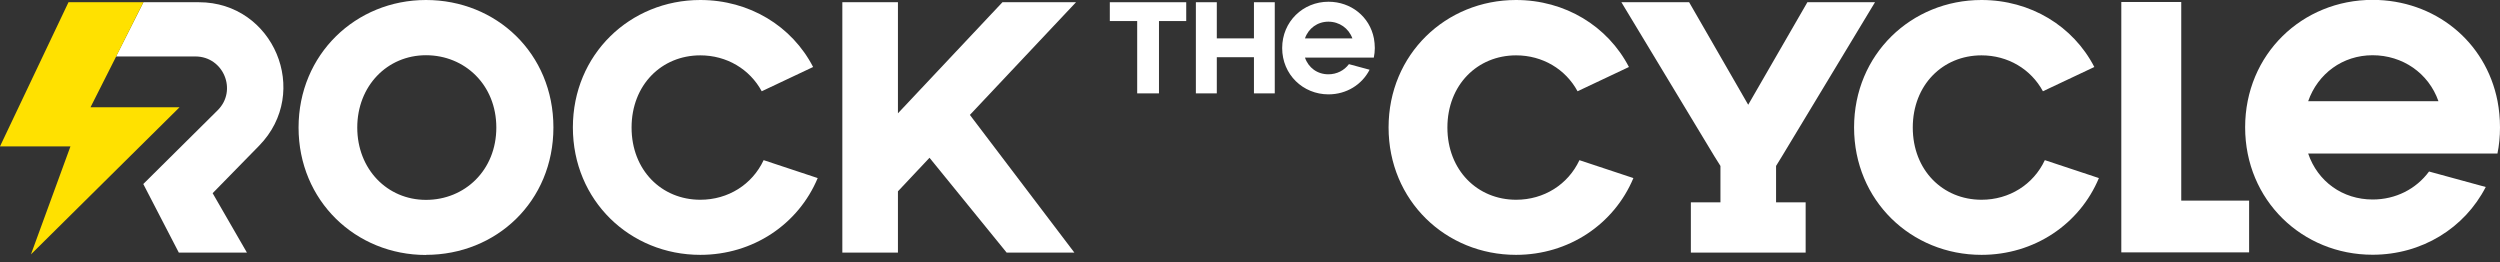
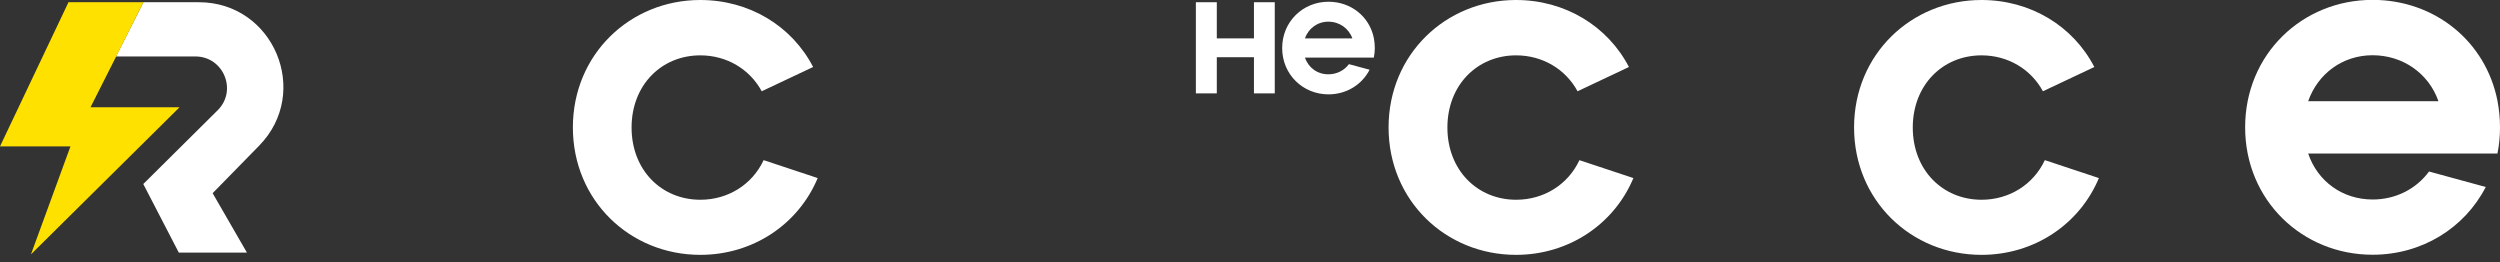
<svg xmlns="http://www.w3.org/2000/svg" width="200" height="21" viewBox="0 0 200 21" fill="none">
  <rect x="0" y="0" width="200" height="21" fill="#333333" stroke="none" />
  <g clip-path="url(#clip0_2200_1612)">
    <path d="M15.911 0.178H11.473L9.283 4.517H15.633C17.882 4.517 19.012 7.242 17.407 8.827L11.463 14.722L14.306 20.21H19.755L17.011 15.455L20.736 11.65C24.916 7.371 21.885 0.178 15.911 0.178Z" fill="white" />
    <path d="M7.242 8.579L9.293 4.517L11.472 0.178H5.479L0 11.71H5.637L2.477 20.349L14.365 8.579H7.242Z" fill="#FFE100" />
-     <path d="M34.079 20.398C28.452 20.398 23.885 16.059 23.885 10.204C23.885 4.349 28.462 0 34.079 0C39.696 0 44.273 4.26 44.273 10.194C44.273 16.128 39.696 20.388 34.079 20.388V20.398ZM34.079 4.418C30.978 4.418 28.581 6.875 28.581 10.204C28.581 13.533 30.978 15.99 34.079 15.99C37.18 15.99 39.706 13.622 39.706 10.204C39.706 6.786 37.18 4.418 34.079 4.418Z" fill="white" />
    <path d="M61.087 12.819C60.175 14.761 58.253 15.98 56.024 15.98C52.923 15.98 50.526 13.612 50.526 10.204C50.526 6.796 52.923 4.428 56.024 4.428C58.134 4.428 59.977 5.528 60.938 7.301L65.049 5.36C63.355 2.08 59.947 0 56.024 0C50.407 0 45.83 4.349 45.83 10.194C45.83 16.039 50.397 20.388 56.024 20.388C60.245 20.388 63.87 17.941 65.416 14.246L61.087 12.81V12.819Z" fill="white" />
-     <path d="M86.081 0.178H80.196L71.835 9.065V0.178H67.387V20.21H71.835V15.306L74.361 12.621L80.533 20.21H85.952L77.591 9.193L86.081 0.178Z" fill="white" />
-     <path d="M174.5 16.049V0.159H169.705V20.19H179.929V16.049H174.5Z" fill="white" />
    <path d="M199.792 12.305C199.93 11.631 200 10.927 200 10.194C200 9.461 199.93 8.758 199.802 8.084C198.86 3.269 194.739 -0.01 189.805 -0.01C184.178 -0.01 179.611 4.339 179.611 10.184C179.611 16.029 184.188 20.379 189.805 20.379C193.748 20.379 197.166 18.249 198.86 14.96L194.323 13.721C193.293 15.118 191.658 15.96 189.815 15.96C187.408 15.96 185.417 14.524 184.654 12.285H199.802L199.792 12.305ZM184.654 8.094C185.427 5.895 187.408 4.419 189.805 4.419C192.203 4.419 194.283 5.845 195.076 8.094H184.654Z" fill="white" />
    <path d="M163.583 12.819C162.671 14.761 160.749 15.98 158.52 15.98C155.419 15.98 153.022 13.612 153.022 10.204C153.022 6.796 155.419 4.428 158.52 4.428C160.631 4.428 162.473 5.528 163.434 7.301L167.546 5.36C165.851 2.08 162.443 0 158.52 0C152.903 0 148.326 4.349 148.326 10.194C148.326 16.039 152.893 20.388 158.52 20.388C162.741 20.388 166.367 17.941 167.912 14.246L163.583 12.81V12.819Z" fill="white" />
    <path d="M126.352 12.819C125.441 14.761 123.519 15.98 121.29 15.98C118.189 15.98 115.792 13.612 115.792 10.204C115.792 6.796 118.189 4.428 121.29 4.428C123.4 4.428 125.243 5.528 126.204 7.301L130.315 5.36C128.611 2.08 125.203 0 121.28 0C115.663 0 111.086 4.349 111.086 10.194C111.086 16.039 115.653 20.388 121.28 20.388C125.5 20.388 129.126 17.941 130.672 14.246L126.343 12.81L126.352 12.819Z" fill="white" />
-     <path d="M142.085 13.275L142.56 12.502L150 0.178H144.591L139.856 8.381L135.13 0.178H129.711L137.151 12.502L137.636 13.275V16.188H135.269V20.21H144.452V16.188H142.085V13.275Z" fill="white" />
-     <path d="M90.975 0.178H88.785V1.684H90.975V7.47H92.718V1.684H94.898V0.178H92.718H90.975Z" fill="white" />
    <path d="M100.316 3.071H97.344V0.178H95.67V3.071V4.577V7.47H97.344V4.577H100.316V7.47H101.981V0.178H100.316V3.071Z" fill="white" />
    <path d="M109.905 4.607C109.955 4.359 109.985 4.101 109.985 3.844C109.985 3.586 109.955 3.319 109.915 3.081C109.578 1.327 108.073 0.139 106.279 0.139C104.239 0.139 102.574 1.724 102.574 3.844C102.574 5.964 104.239 7.549 106.279 7.549C107.716 7.549 108.954 6.776 109.568 5.578L107.914 5.132C107.538 5.637 106.943 5.944 106.269 5.944C105.388 5.944 104.674 5.419 104.397 4.607H109.905ZM106.269 1.734C107.151 1.734 107.894 2.259 108.191 3.071H104.397C104.674 2.269 105.398 1.734 106.269 1.734Z" fill="white" />
  </g>
  <defs>
    <clipPath id="clip0_2200_1612">
      <rect width="200" height="20.398" fill="white" />
    </clipPath>
  </defs>
</svg>